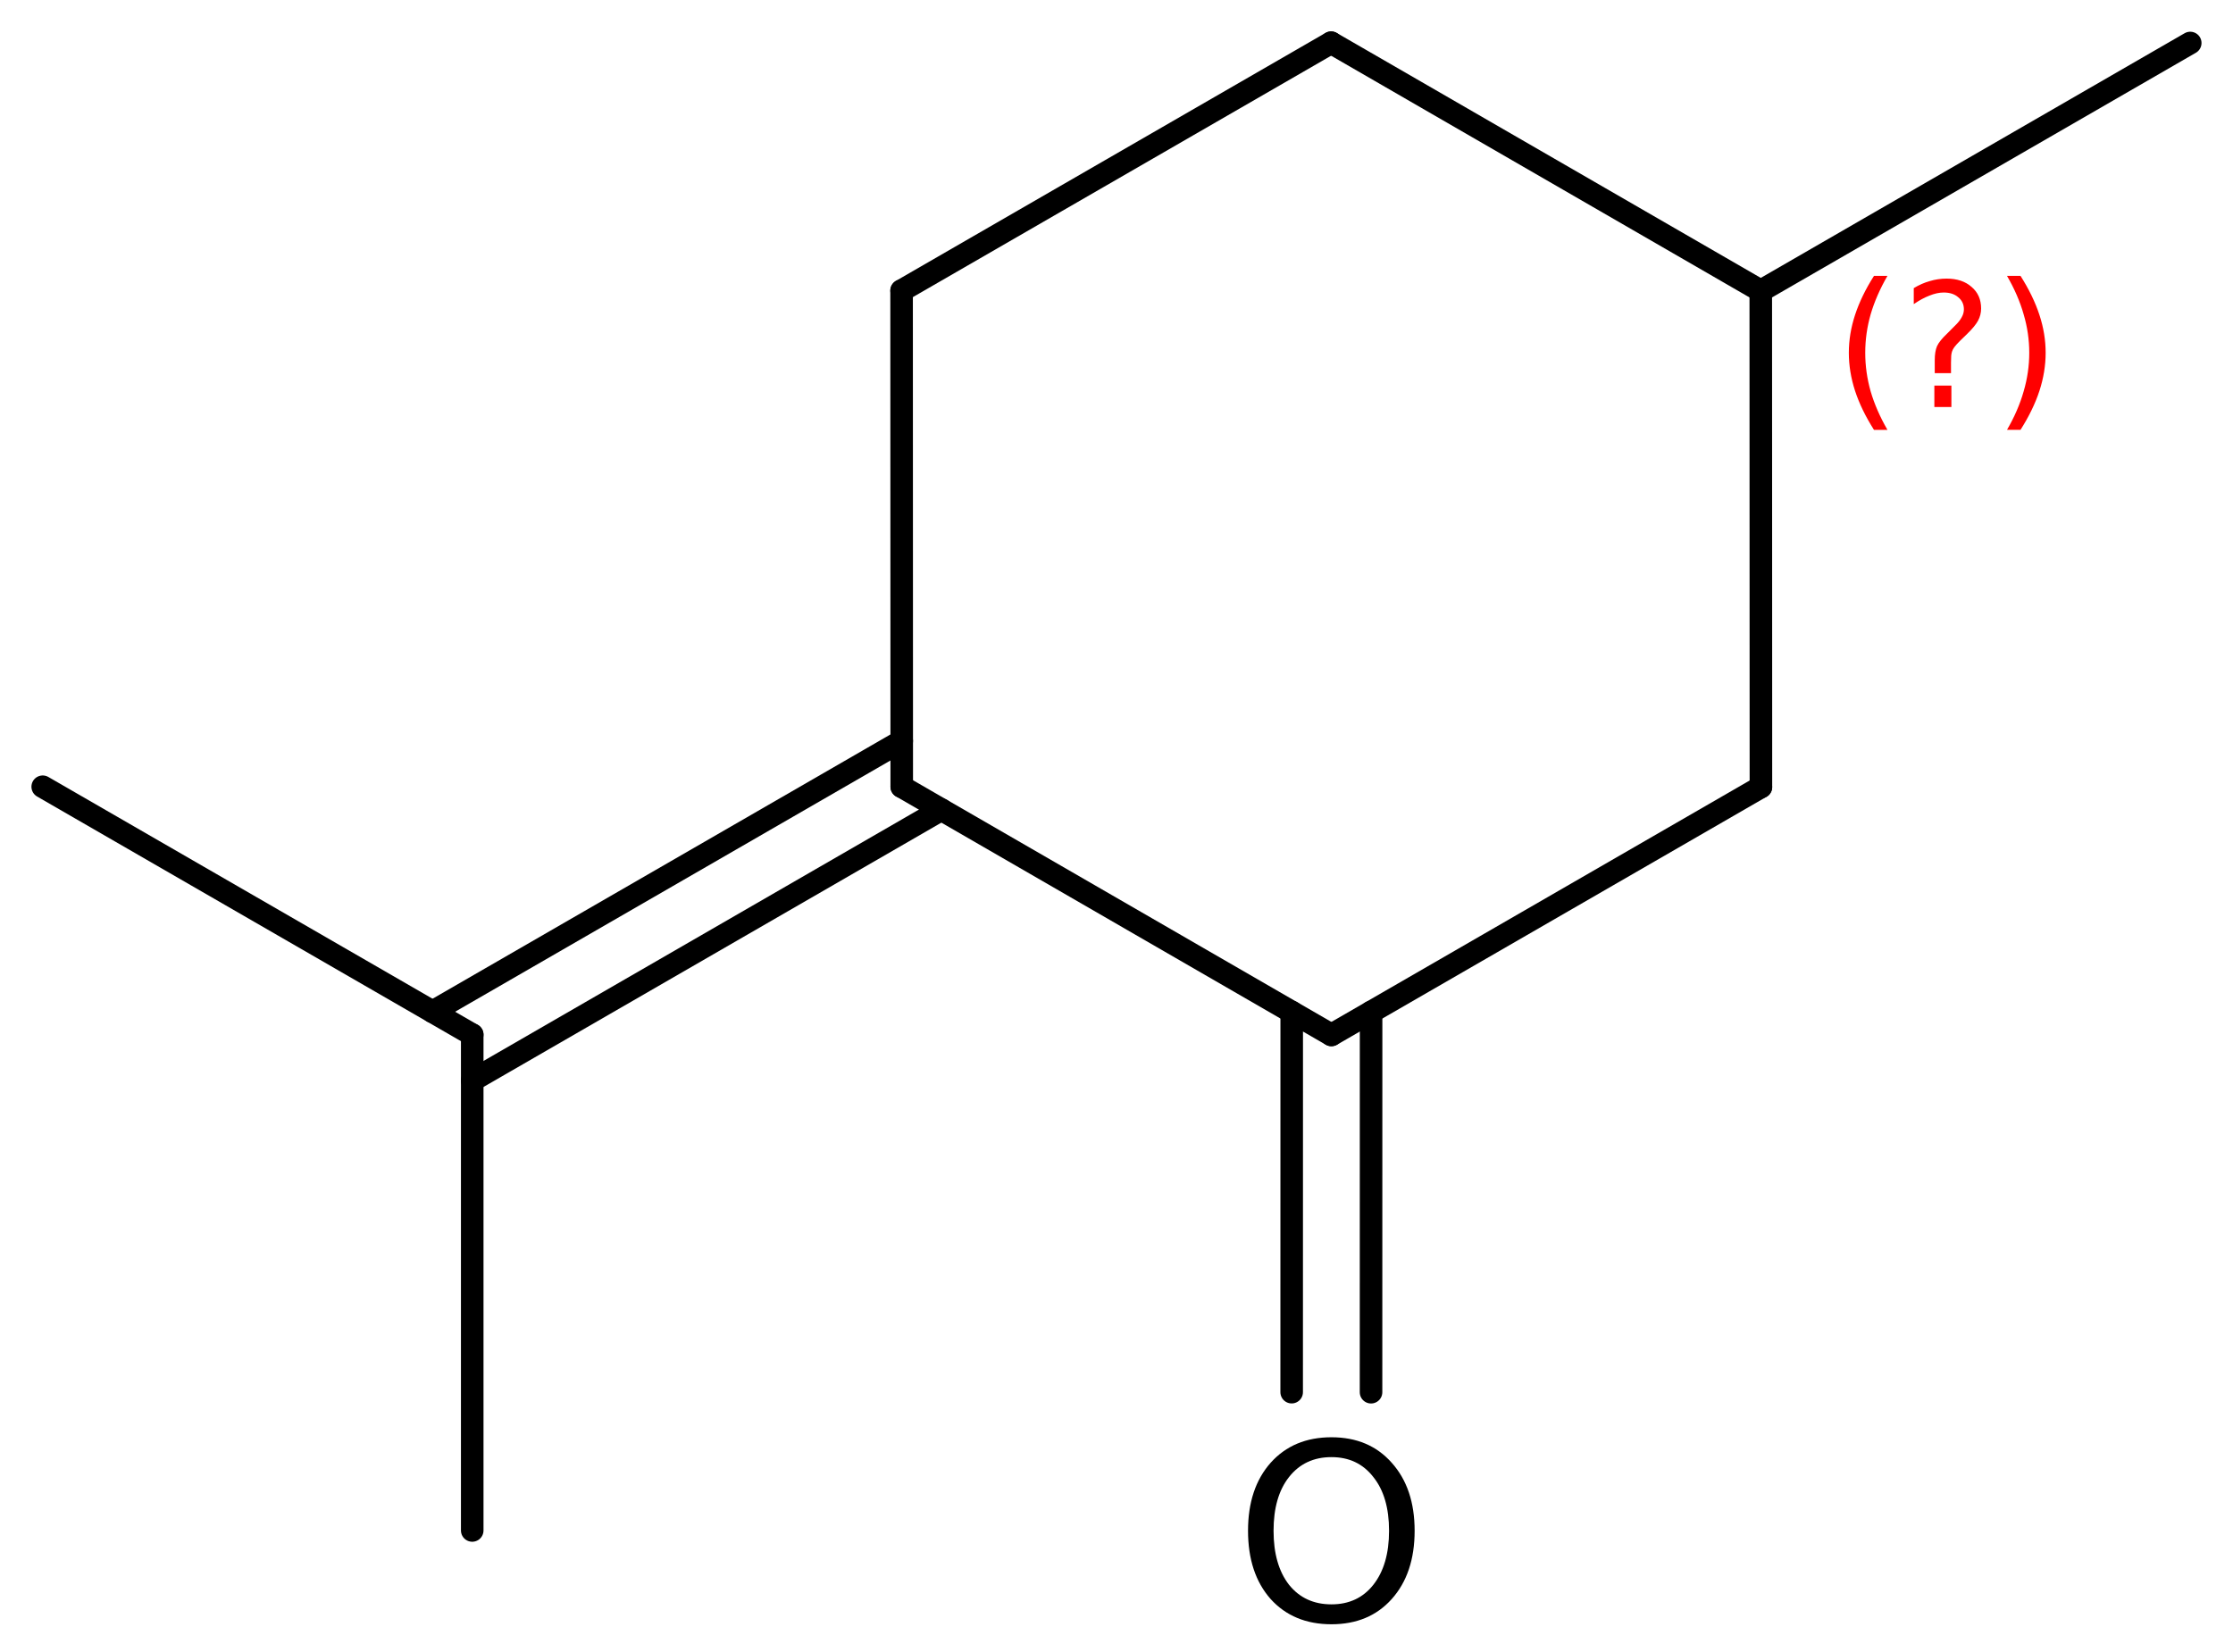
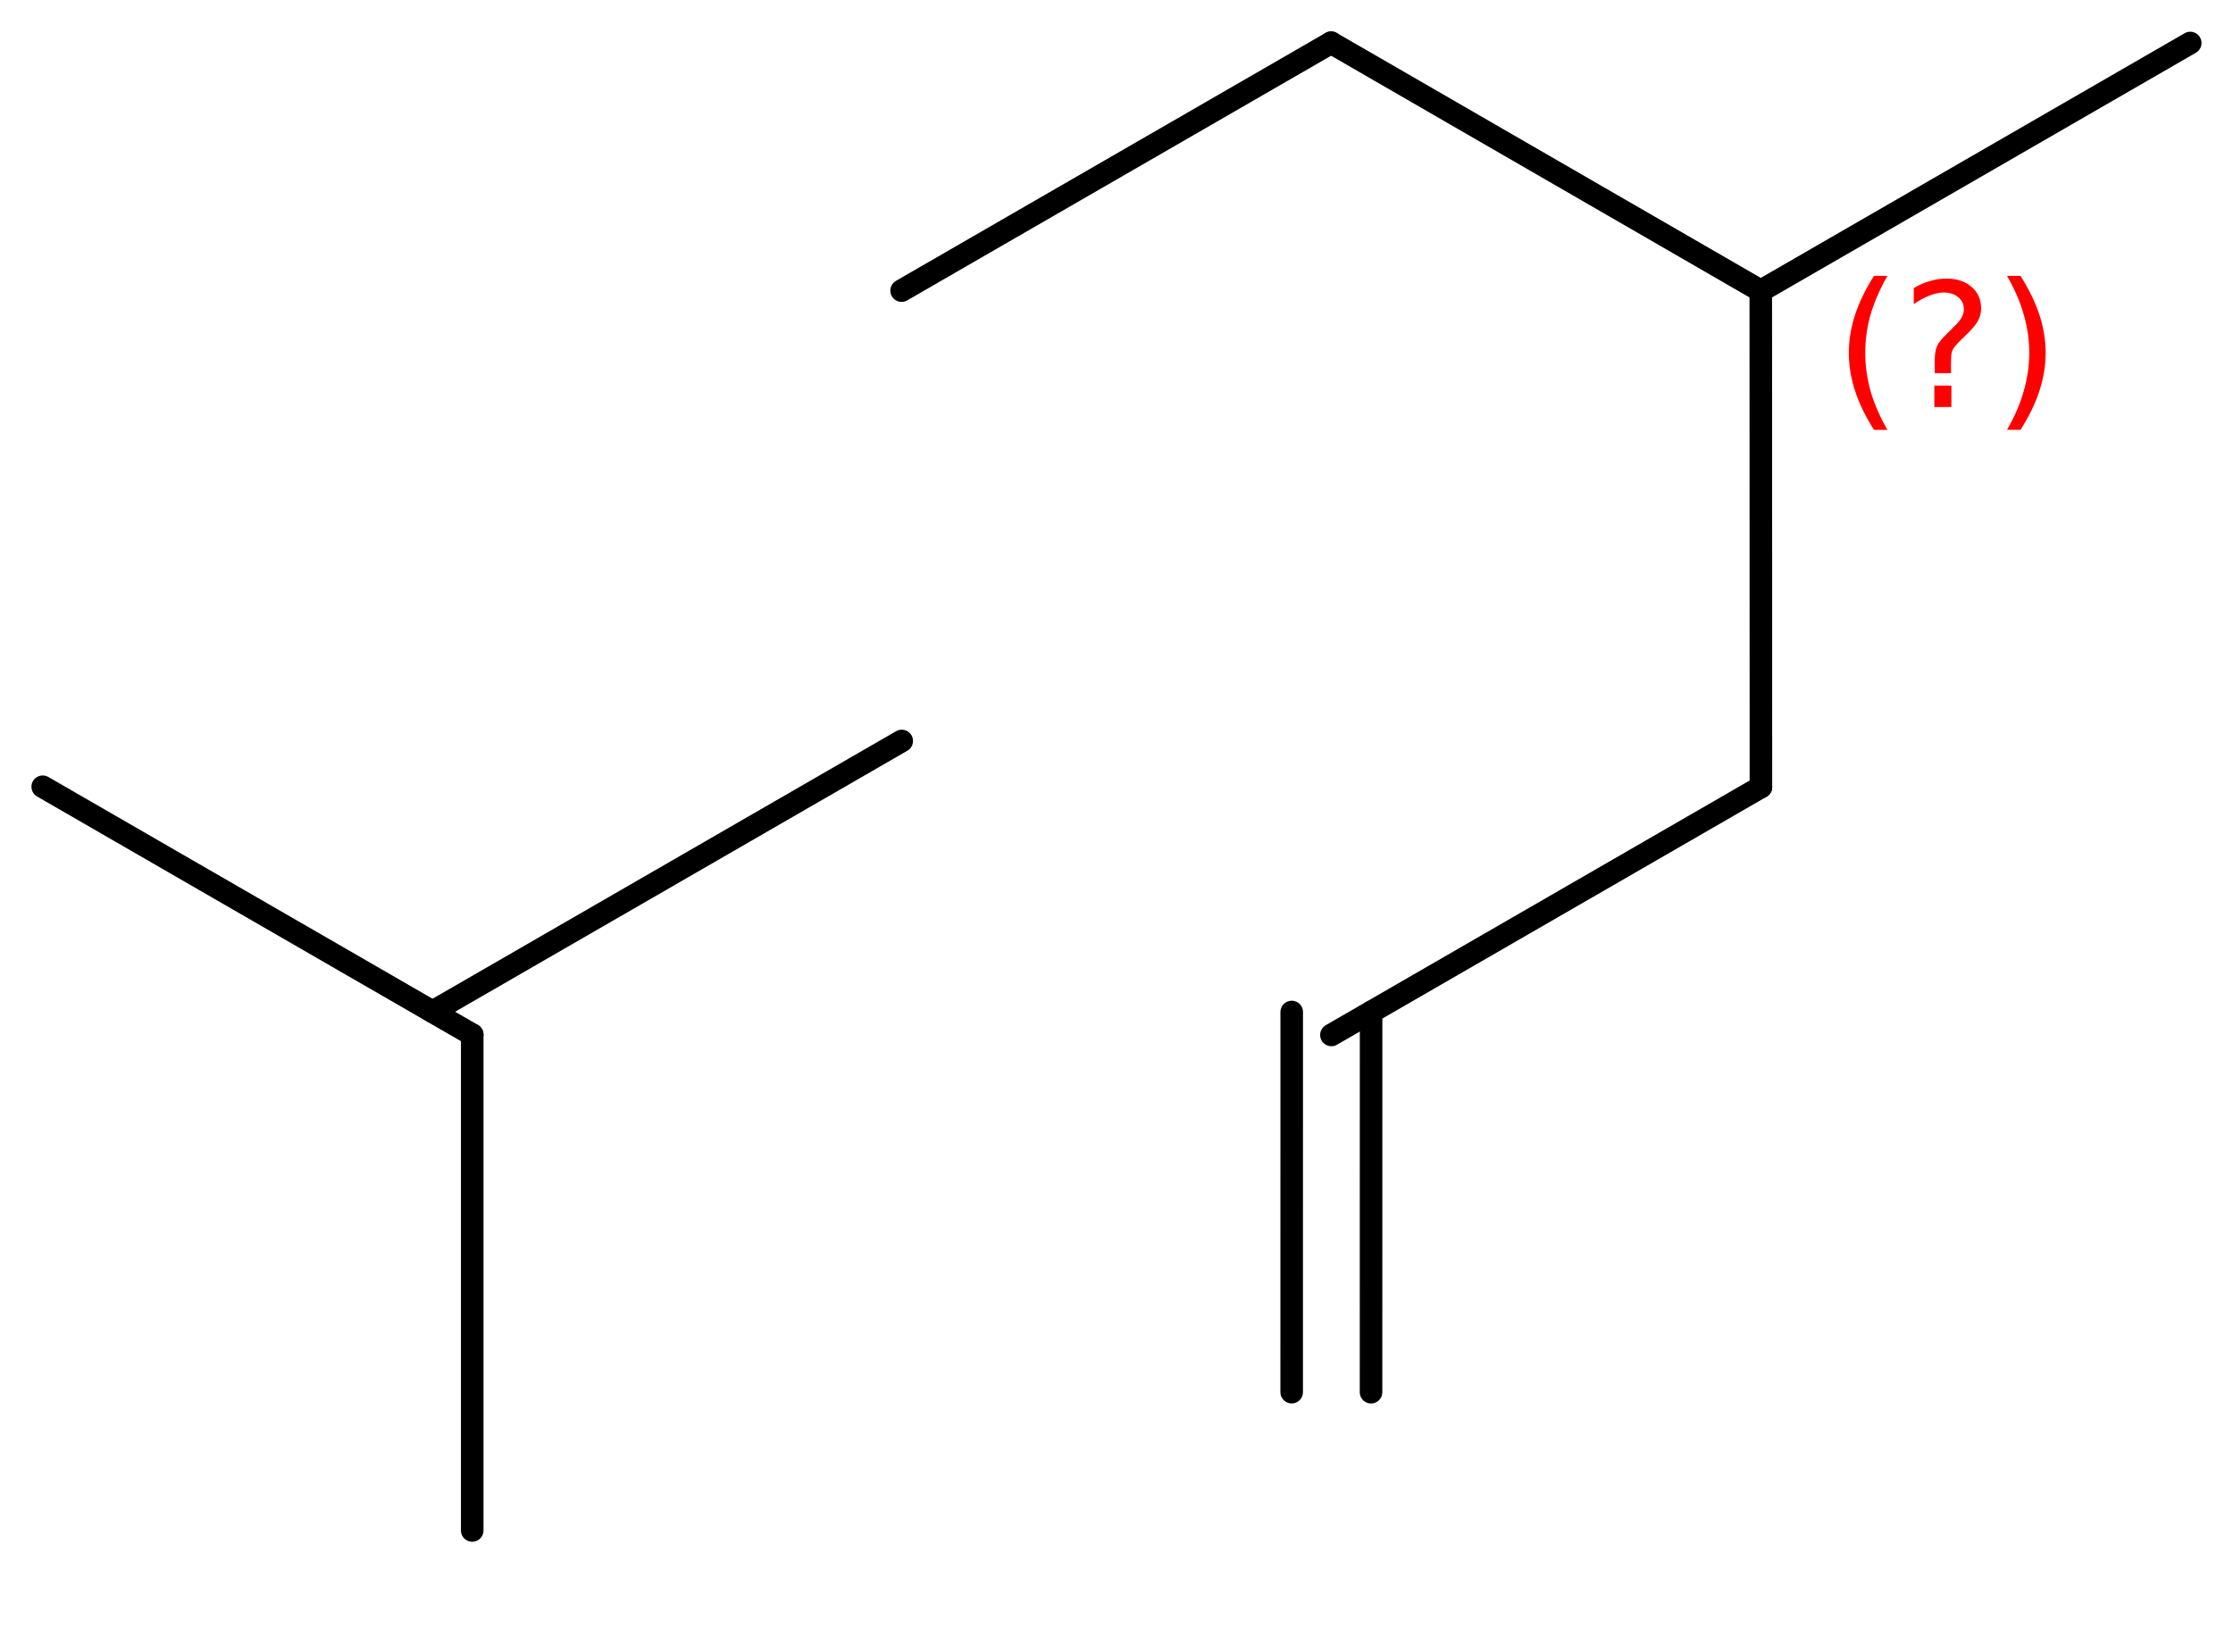
<svg xmlns="http://www.w3.org/2000/svg" version="1.2" width="45.745mm" height="33.843mm" viewBox="0 0 45.745 33.843">
  <desc>Generated by the Chemistry Development Kit (http://github.com/cdk)</desc>
  <g stroke-linecap="round" stroke-linejoin="round" stroke="#000000" stroke-width=".462" fill="#000000">
-     <rect x=".0" y=".0" width="46.0" height="34.0" fill="#FFFFFF" stroke="none" />
    <g id="mol1" class="mol">
      <line id="mol1bnd1" class="bond" x1="44.869" y1=".881" x2="36.071" y2="5.961" />
      <line id="mol1bnd2" class="bond" x1="36.071" y1="5.961" x2="27.269" y2=".875" />
      <line id="mol1bnd3" class="bond" x1="27.269" y1=".875" x2="18.47" y2="5.955" />
-       <line id="mol1bnd4" class="bond" x1="18.47" y1="5.955" x2="18.473" y2="16.121" />
      <g id="mol1bnd5" class="bond">
-         <line x1="19.285" y1="16.59" x2="9.674" y2="22.14" />
        <line x1="18.473" y1="15.183" x2="8.861" y2="20.732" />
      </g>
      <line id="mol1bnd6" class="bond" x1="9.674" y1="21.201" x2=".875" y2="16.121" />
      <line id="mol1bnd7" class="bond" x1="9.674" y1="21.201" x2="9.674" y2="31.361" />
-       <line id="mol1bnd8" class="bond" x1="18.473" y1="16.121" x2="27.275" y2="21.207" />
      <g id="mol1bnd9" class="bond">
        <line x1="28.088" y1="20.737" x2="28.087" y2="28.528" />
        <line x1="26.462" y1="20.737" x2="26.461" y2="28.527" />
      </g>
      <line id="mol1bnd10" class="bond" x1="27.275" y1="21.207" x2="36.074" y2="16.127" />
      <line id="mol1bnd11" class="bond" x1="36.071" y1="5.961" x2="36.074" y2="16.127" />
-       <path id="mol1atm10" class="atom" d="M27.276 29.858q-.547 .0 -.869 .408q-.317 .401 -.317 1.101q.0 .699 .317 1.107q.322 .401 .869 .401q.542 .0 .858 -.401q.322 -.408 .322 -1.107q.0 -.7 -.322 -1.101q-.316 -.408 -.858 -.408zM27.276 29.451q.773 -.0 1.235 .523q.469 .523 .469 1.393q-.0 .875 -.469 1.399q-.462 .517 -1.235 .517q-.778 -.0 -1.246 -.517q-.463 -.524 -.463 -1.399q.0 -.87 .463 -1.393q.468 -.523 1.246 -.523z" stroke="none" />
      <path d="M38.666 5.653q-.229 .396 -.344 .788q-.111 .387 -.111 .788q-.0 .4 .111 .791q.115 .392 .344 .788h-.276q-.26 -.409 -.388 -.8q-.127 -.392 -.127 -.779q-.0 -.388 .127 -.775q.128 -.392 .388 -.801h.276zM39.627 7.901h.349v.439h-.349v-.439zM39.968 7.646h-.333v-.264q.0 -.179 .047 -.29q.051 -.11 .209 -.259l.153 -.154q.098 -.093 .141 -.174q.047 -.081 .047 -.166q-.0 -.154 -.115 -.247q-.111 -.098 -.298 -.098q-.137 -.0 -.294 .064q-.154 .059 -.32 .174v-.328q.162 -.098 .328 -.144q.166 -.051 .345 -.051q.319 -.0 .511 .17q.196 .166 .196 .443q-.0 .132 -.064 .251q-.064 .115 -.217 .264l-.153 .149q-.081 .081 -.115 .128q-.034 .046 -.047 .089q-.013 .038 -.017 .089q-.004 .051 -.004 .141v.213zM41.115 5.653h.277q.26 .409 .388 .801q.127 .387 .127 .775q.0 .387 -.127 .779q-.128 .391 -.388 .8h-.277q.23 -.396 .341 -.788q.115 -.391 .115 -.791q-.0 -.401 -.115 -.788q-.111 -.392 -.341 -.788z" stroke="none" fill="#FF0000" />
    </g>
  </g>
</svg>